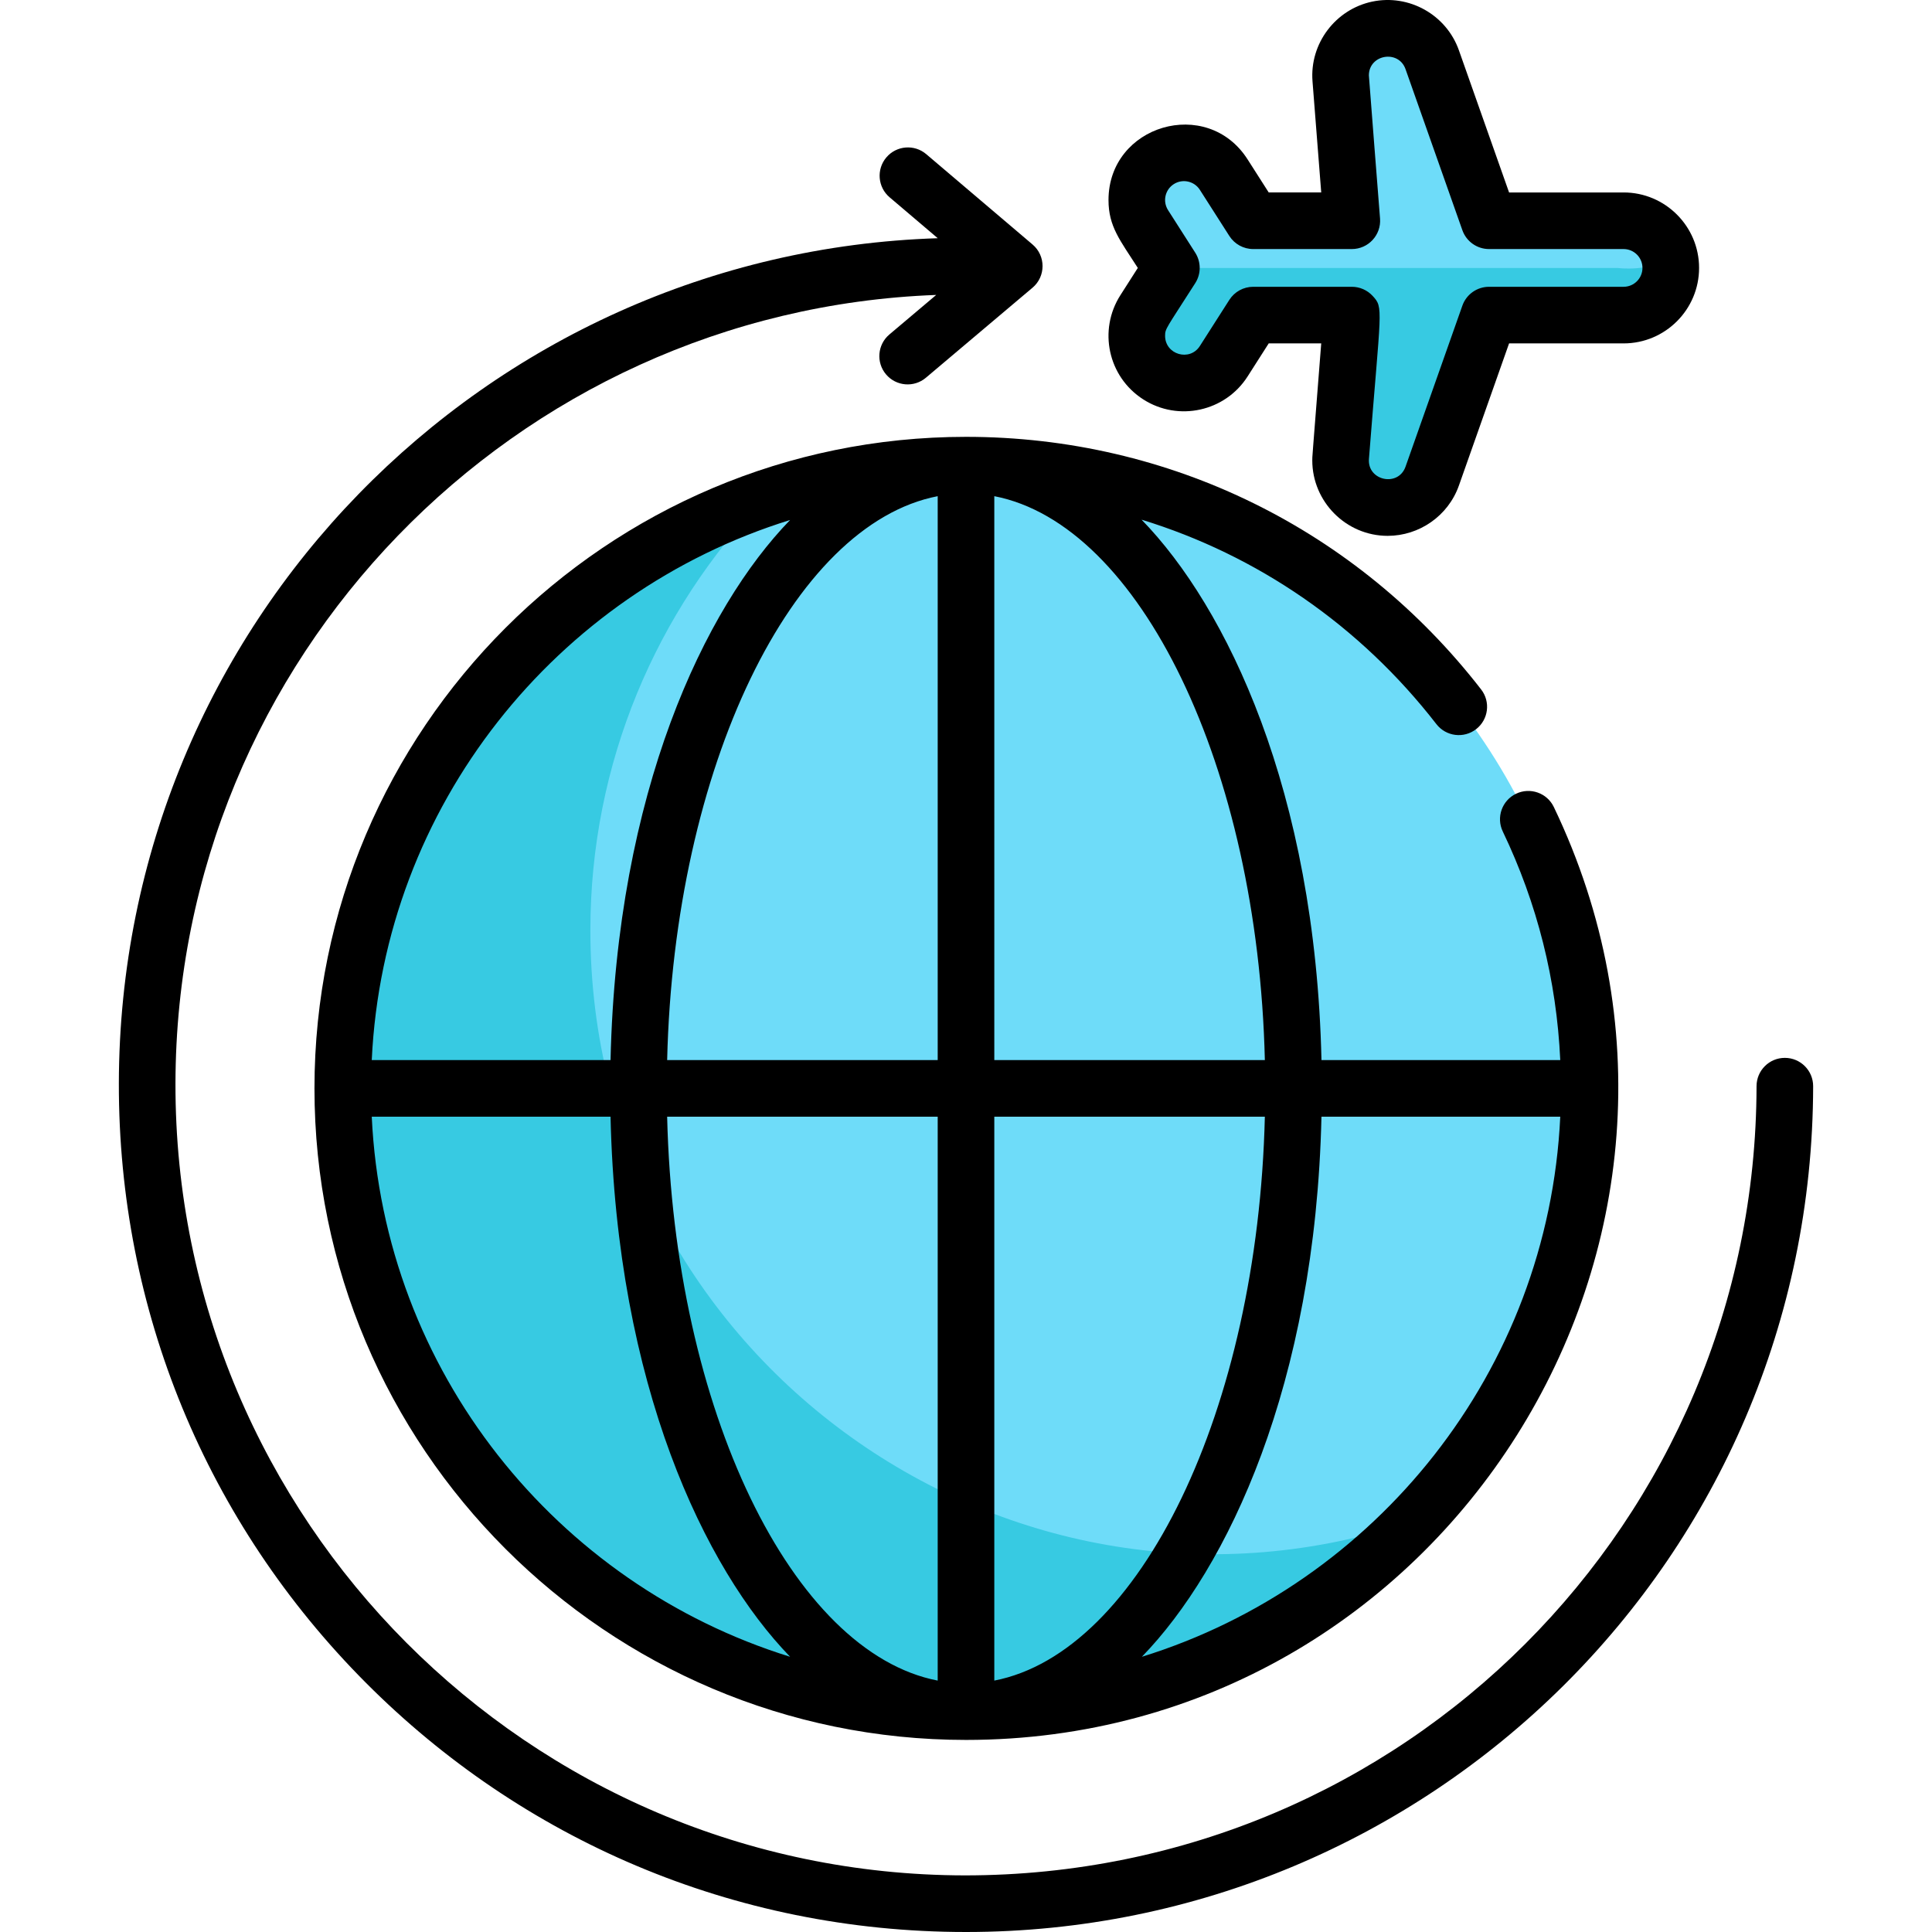
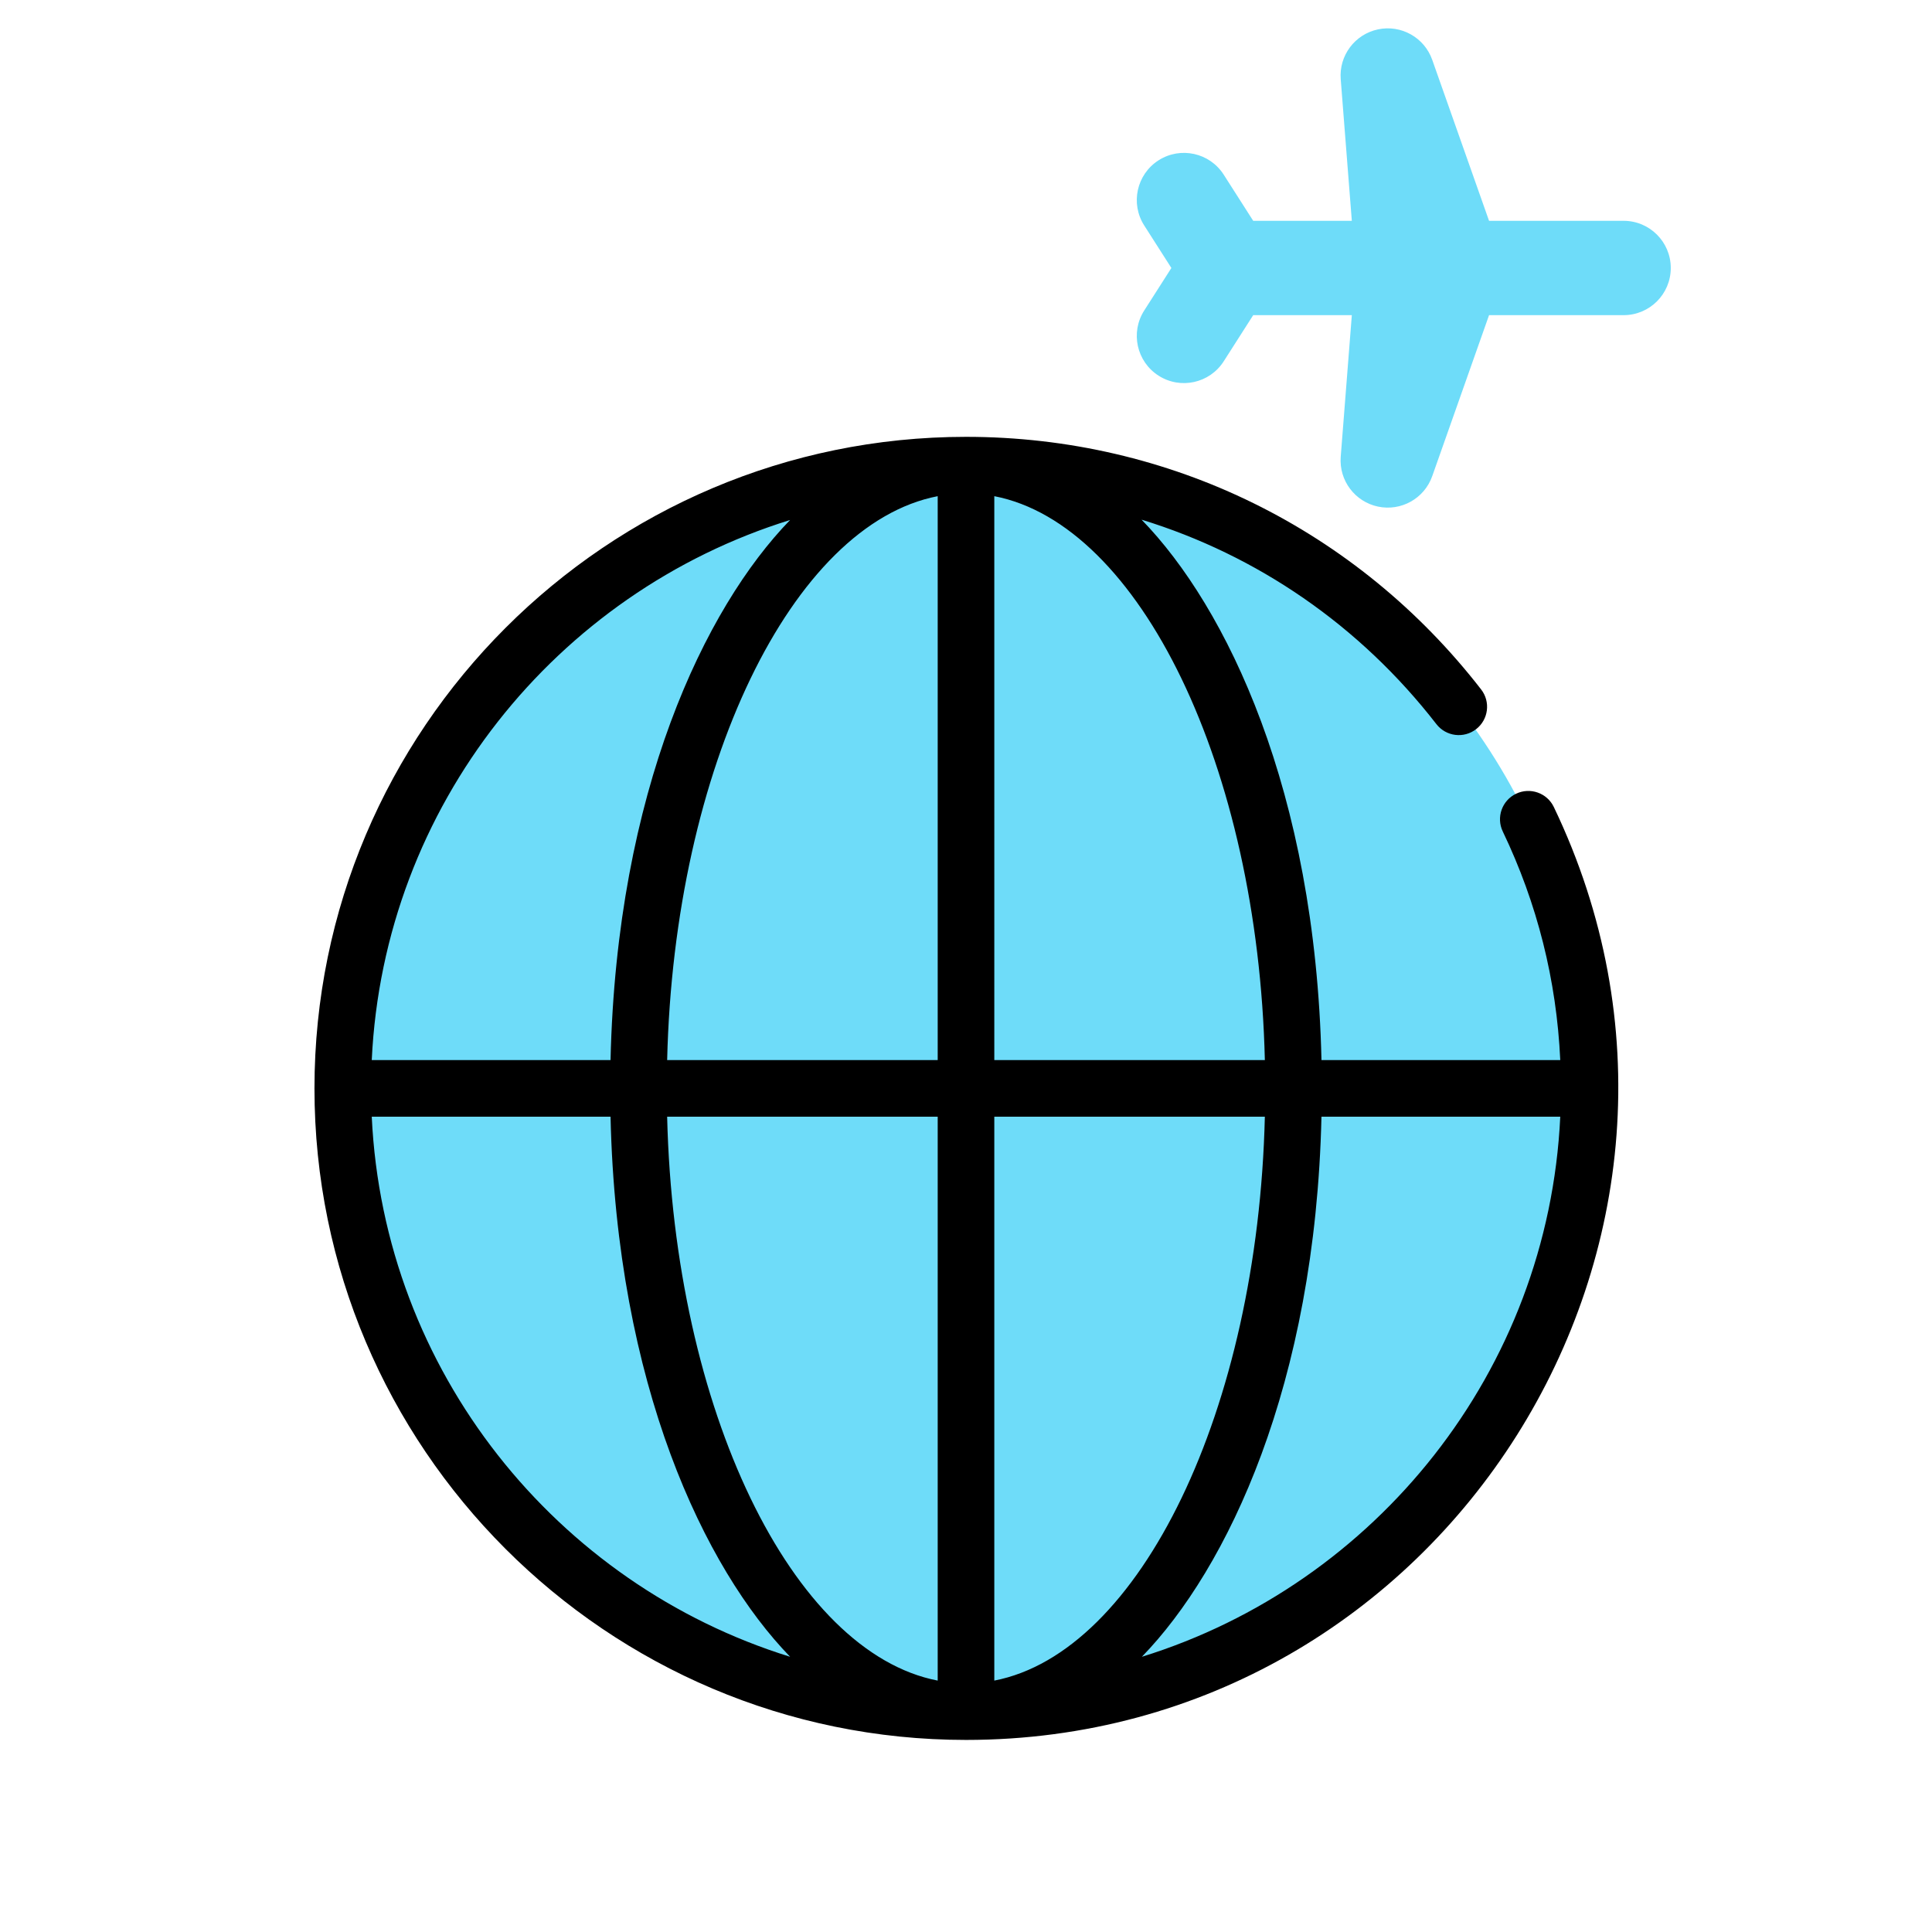
<svg xmlns="http://www.w3.org/2000/svg" version="1.1" id="Capa_1" x="0px" y="0px" viewBox="0 0 512 512" style="enable-background:new 0 0 512 512;" xml:space="preserve">
  <circle style="fill:#6EDCF9;" cx="255.997" cy="288.45" r="165.171" />
-   <path style="fill:#37CAE2;" d="M156.452,246.576c0-44.429,17.547-84.757,46.083-114.442  c-64.978,22.22-111.699,83.809-111.699,156.315c0,91.219,73.948,165.165,165.168,165.165c46.79,0,89.031-19.461,119.084-50.725  C267.943,439.528,156.452,359.686,156.452,246.576z" />
  <path style="fill:#6EDCF9;" d="M379.557,15.855l15.058,42.663h35.658c6.903,0,12.501,5.598,12.501,12.501  c0,6.904-5.597,12.501-12.501,12.501h-35.658l-15.058,42.663c-2.088,5.918-8.24,9.37-14.379,8.069  c-6.055-1.281-10.361-6.853-9.872-13.206l2.942-37.525h-26.136l-7.815,12.231c-3.717,5.817-11.446,7.521-17.265,3.804  c-5.816-3.718-7.522-11.443-3.804-17.265l7.2-11.272l-7.2-11.271c-3.719-5.824-2.009-13.551,3.804-17.265  c5.818-3.717,13.548-2.014,17.265,3.804l7.815,12.23h26.136l-2.942-37.523c-0.495-6.229,3.715-11.903,9.872-13.208  C371.317,6.485,377.468,9.938,379.557,15.855z" />
-   <path style="fill:#37CAE2;" d="M442.32,67.72c-4.159,4.517-13.651,3.299-13.651,3.299H310.431  c-7.63,11.944-9.169,13.411-9.169,17.989c0,12.402,16.303,17.282,23.037,6.742l7.815-12.231h26.136  c-3.129,39.909-2.981,37.752-2.981,38.513c0,13.949,19.637,17.338,24.29,4.15l15.058-42.663h35.658  C438.424,83.52,444.523,75.784,442.32,67.72z" />
-   <path d="M473.014,280.346c-4.14-0.007-7.505,3.345-7.512,7.488c-0.184,115.155-93.19,209.164-209.836,209.164  c-115.519-0.185-209.351-94.317-209.166-209.836c0.182-112.761,89.883-204.84,201.607-209.001l-12.412,10.48  c-3.165,2.672-3.564,7.404-0.892,10.569c2.672,3.166,7.405,3.564,10.57,0.893l28.255-23.856c3.54-2.988,3.547-8.448,0.018-11.446  l-28.179-23.945c-3.156-2.683-7.89-2.301-10.573,0.858c-2.682,3.156-2.298,7.891,0.859,10.572l12.761,10.844  C128.37,66.983,31.695,165.42,31.498,287.139C31.402,347.105,54.665,403.519,97,445.99C138.097,487.22,194.058,512,256.011,512  c122.669,0,224.291-98.999,224.491-224.142C480.509,283.716,477.156,280.353,473.014,280.346z" />
-   <path d="M302.997,105.86c9.296,5.938,21.686,3.206,27.624-6.086l5.602-8.77h13.915c-2.505,31.954-2.37,29.901-2.37,31.012  c0,10.901,8.921,19.99,19.98,19.99c8.32-0.001,16.023-5.239,18.882-13.344l13.292-37.658h30.352  c11.029,0,20.001-8.973,20.001-20.001s-8.973-20.001-20.001-20.001h-30.352L386.63,13.342c-3.329-9.435-13.222-14.982-23.007-12.91  c-9.706,2.057-16.588,11.117-15.794,21.131l2.308,29.438h-13.915l-5.602-8.769c-10.742-16.812-36.857-9.097-36.857,10.78  c0,7.064,3.115,10.707,7.769,17.989l-4.622,7.234C291.027,87.453,293.576,99.838,302.997,105.86z M316.751,66.965l-7.199-11.269  c-1.503-2.355-0.79-5.431,1.52-6.907c2.322-1.483,5.421-0.803,6.906,1.521l7.814,12.23c1.378,2.156,3.761,3.462,6.32,3.462h26.136  c4.368,0,7.82-3.726,7.477-8.087c-0.023-0.299-2.958-37.625-2.958-37.925c0.001-5.576,7.861-6.912,9.717-1.656l15.058,42.663  c1.058,2.999,3.893,5.004,7.072,5.004h35.658c2.757,0,5,2.243,5,5s-2.243,5-5,5h-35.658c-3.18,0-6.014,2.005-7.072,5.004  l-15.058,42.664c-1.933,5.48-10.146,3.733-9.7-2.056c3.169-40.418,3.941-39.993,0.972-43.204c-1.42-1.535-3.416-2.408-5.507-2.408  h-26.136c-2.56,0-4.942,1.306-6.32,3.462l-7.814,12.231c-2.686,4.204-9.216,2.277-9.216-2.704c0-1.925,0.268-1.866,7.989-13.951  C318.325,72.578,318.325,69.427,316.751,66.965z" />
  <path d="M380.664,191.905c2.539,3.273,7.25,3.869,10.524,1.331c3.273-2.538,3.869-7.25,1.331-10.523  c-32.842-42.351-82.507-66.948-136.522-66.946c-95.206,0.004-172.661,77.46-172.661,172.667  c0,95.127,77.378,172.665,172.668,172.665c126.679,0,210.627-132.838,155.774-247.232c-1.791-3.734-6.271-5.312-10.006-3.52  c-3.735,1.791-5.311,6.271-3.52,10.007c9.153,19.087,14.255,39.433,15.231,60.579h-63.28  c-1.632-71.413-25.093-120.005-47.673-143.217C333.141,147.107,360.374,165.743,380.664,191.905z M263.501,445.374v-149.44h71.698  C333.348,373.622,302.079,437.915,263.501,445.374z M248.5,445.374c-38.561-7.454-69.846-71.689-71.699-149.44H248.5V445.374z   M176.802,280.933c1.851-77.69,33.118-141.984,71.699-149.442v149.442H176.802z M209.387,137.803  c-22.654,23.345-45.962,71.998-47.588,143.13H98.518C101.692,213.503,147.419,157.019,209.387,137.803z M98.518,295.934h63.281  c1.625,71.085,24.906,119.754,47.588,143.129C147.419,419.846,101.692,363.364,98.518,295.934z M302.61,439.065  c22.667-23.357,45.966-72.041,47.591-143.13h63.283C410.311,363.366,364.582,419.85,302.61,439.065z M335.199,280.933h-71.698  V131.491C302.042,138.944,333.346,203.144,335.199,280.933z" />
  <g>
</g>
  <g>
</g>
  <g>
</g>
  <g>
</g>
  <g>
</g>
  <g>
</g>
  <g>
</g>
  <g>
</g>
  <g>
</g>
  <g>
</g>
  <g>
</g>
  <g>
</g>
  <g>
</g>
  <g>
</g>
  <g>
</g>
</svg>